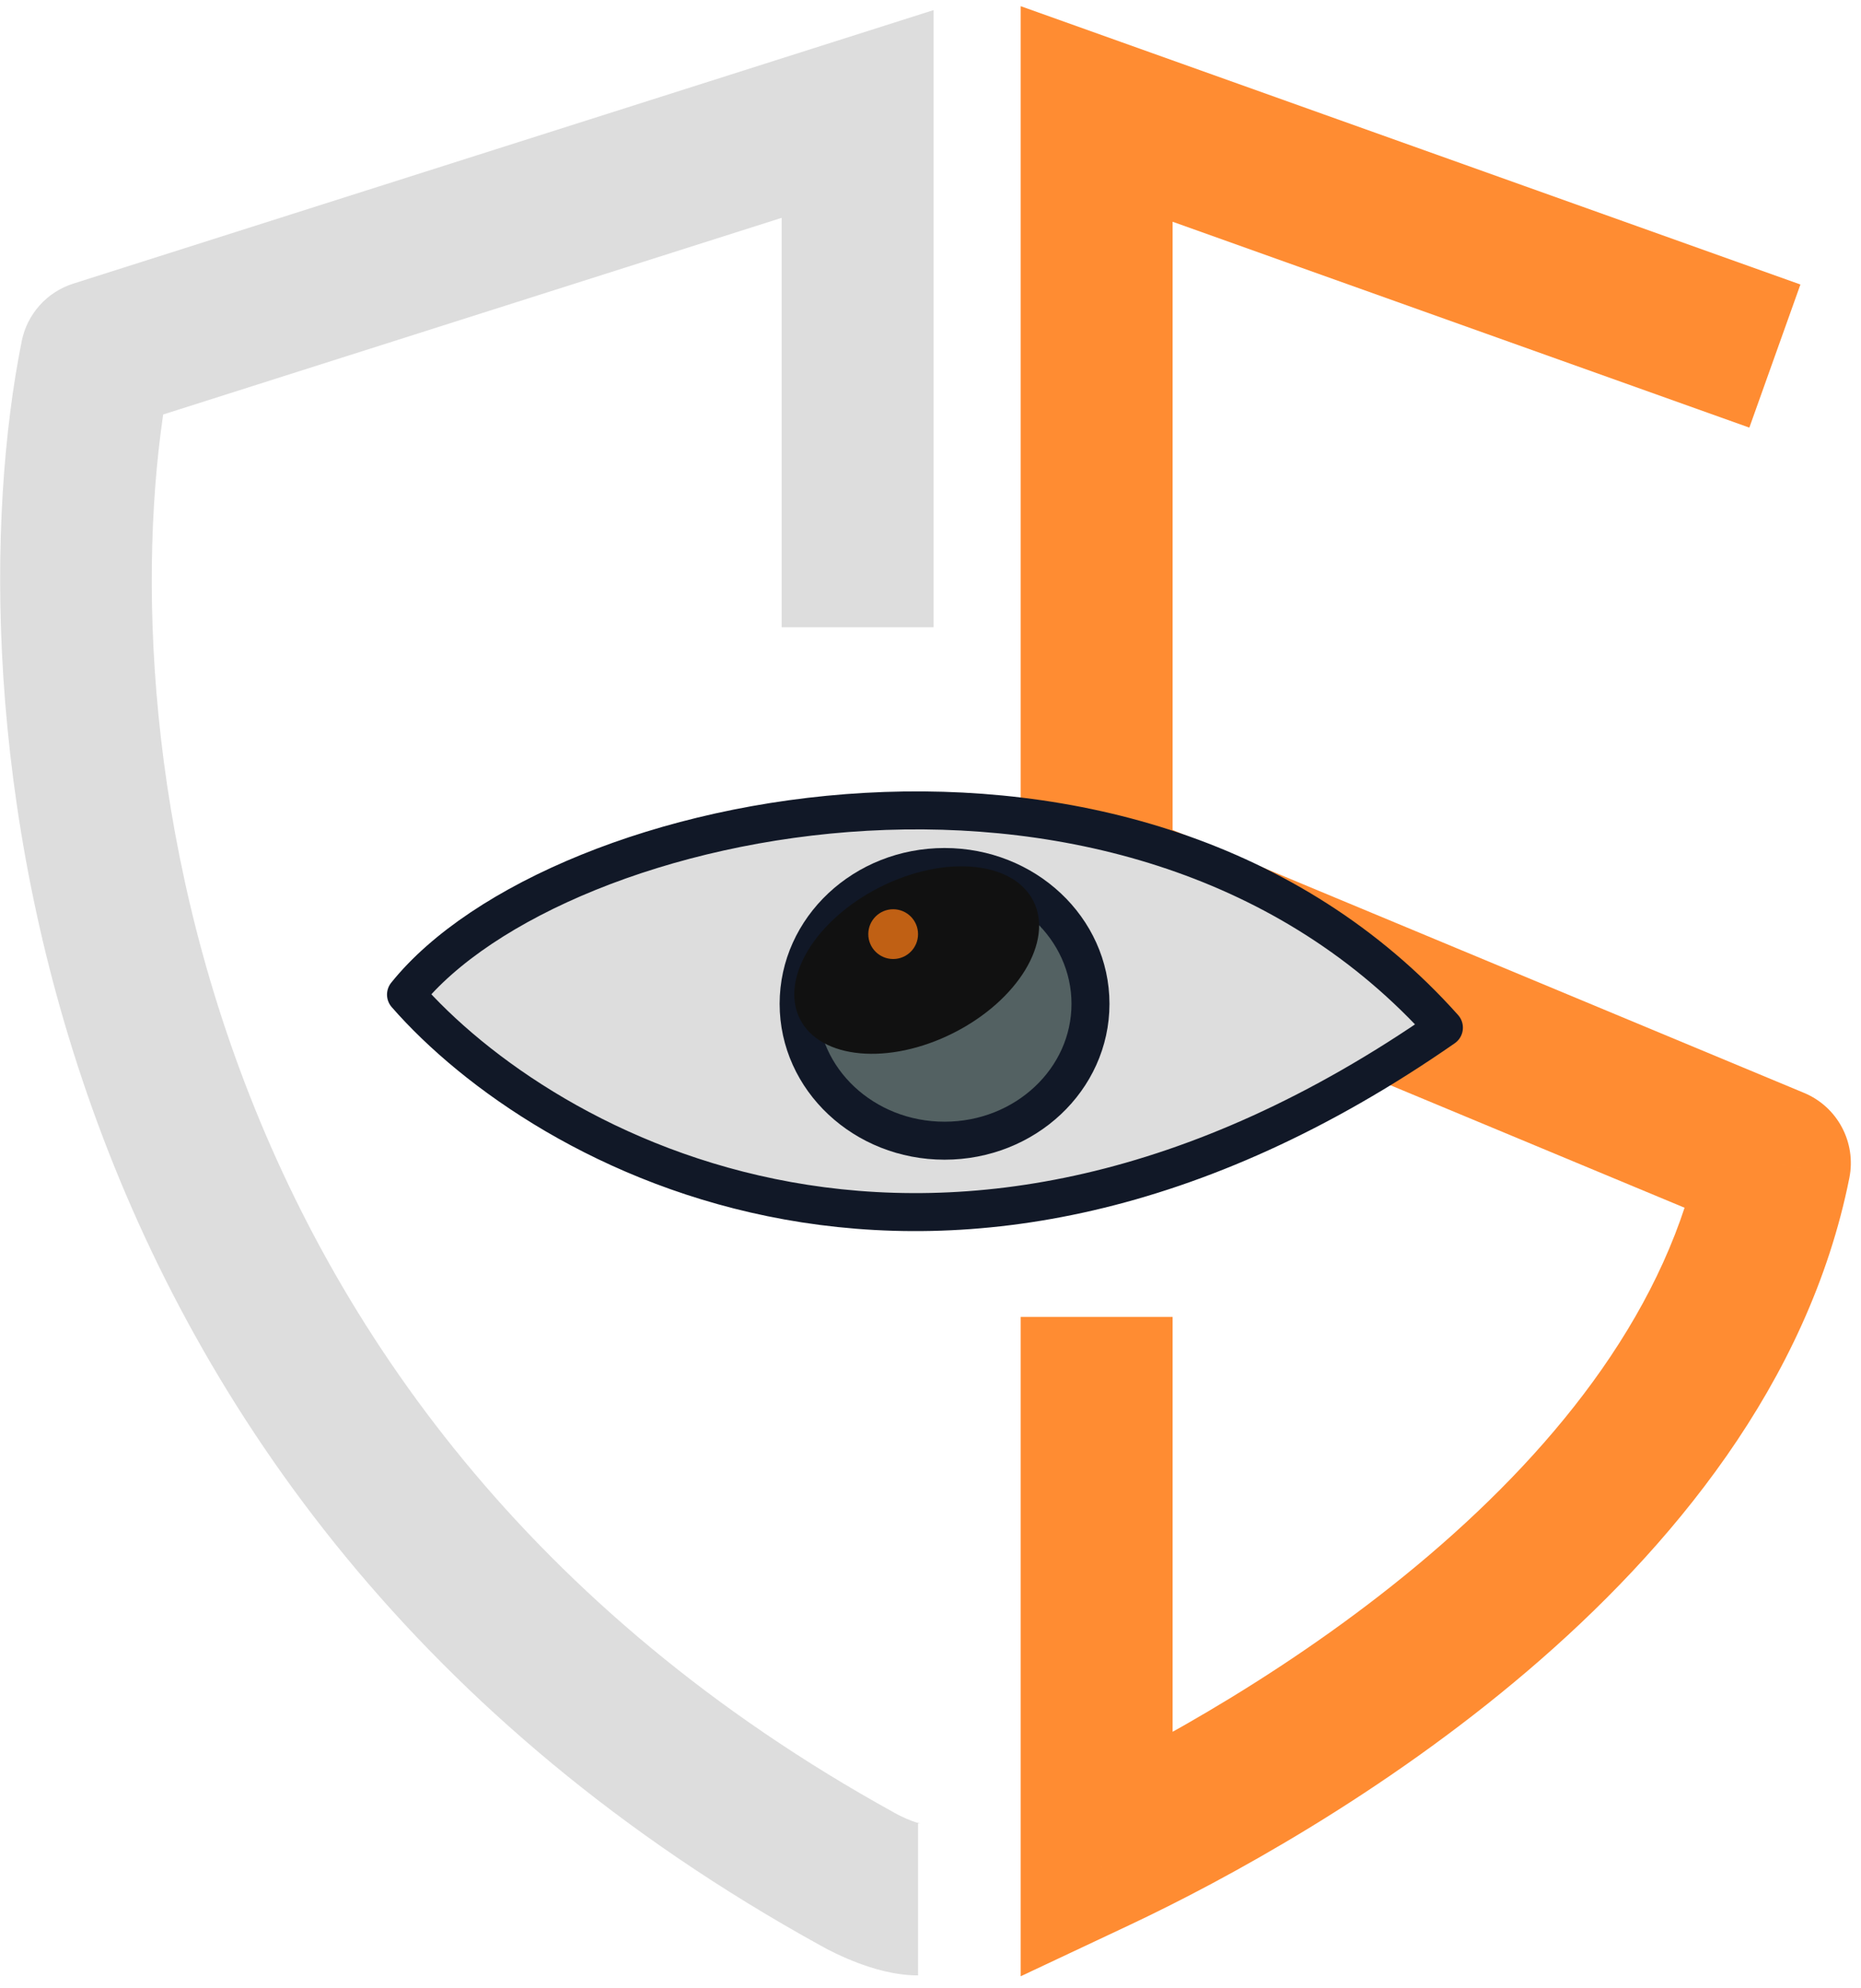
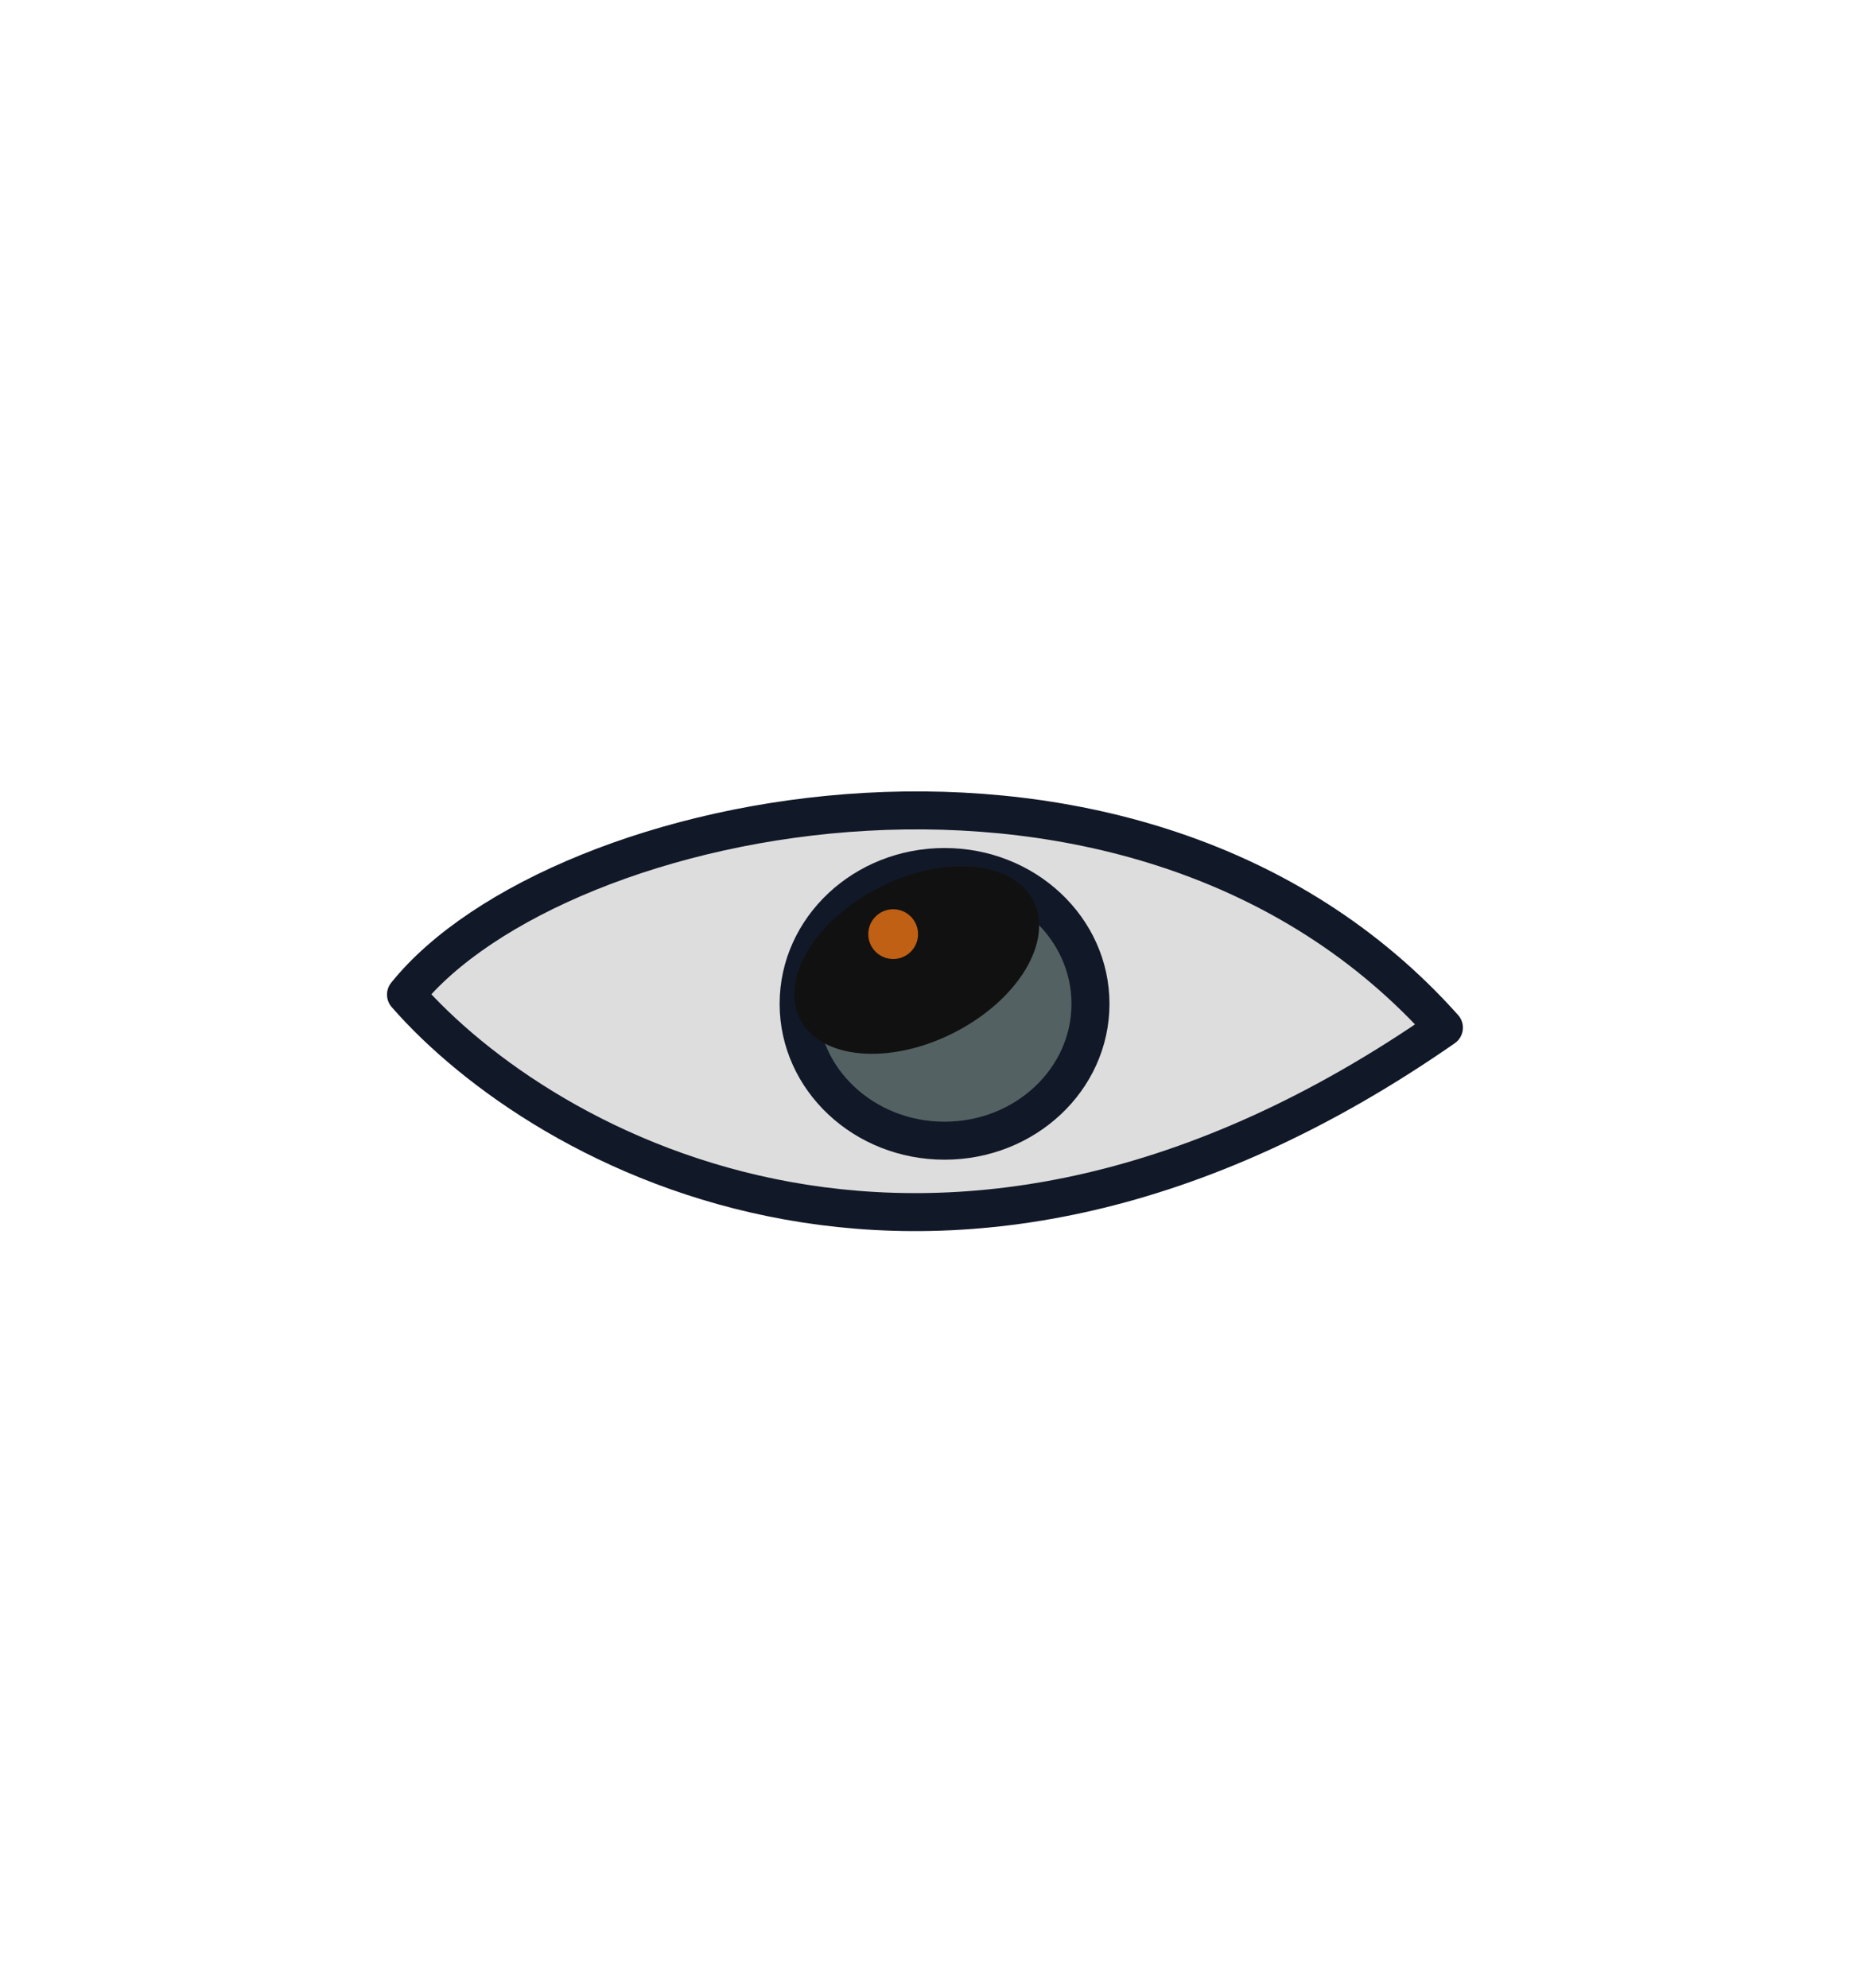
<svg xmlns="http://www.w3.org/2000/svg" width="147" height="157" viewBox="0 0 147 157" fill="none">
-   <path d="M67.743 9H73.743V0.797L65.926 3.282L67.743 9ZM7.599 28.119L5.782 22.401C3.702 23.062 2.145 24.8 1.716 26.939L7.599 28.119ZM67.743 148.407L70.725 143.2L70.683 143.176L70.64 143.152L67.743 148.407ZM73.743 49.538V9H61.743V49.538H73.743ZM65.926 3.282L5.782 22.401L9.417 33.837L69.561 14.718L65.926 3.282ZM1.716 26.939C-3.855 54.727 1.116 118.534 64.847 153.661L70.64 143.152C12.967 111.364 8.565 53.821 13.482 29.298L1.716 26.939ZM64.762 153.613C65.479 154.024 66.561 154.562 67.76 155.015C68.837 155.422 70.618 156 72.517 156V144C72.743 144 72.797 144.032 72.629 143.991C72.484 143.956 72.27 143.892 72.001 143.79C71.443 143.579 70.935 143.32 70.725 143.2L64.762 153.613Z" fill="#DDDDDD" />
-   <path d="M86.625 146.615H80.625V156.069L89.18 152.043L86.625 146.615ZM140.197 91.847L146.08 93.024C146.641 90.219 145.144 87.408 142.503 86.308L140.197 91.847ZM86.625 69.542H80.625C80.625 71.965 82.082 74.15 84.319 75.082L86.625 69.542ZM86.625 9L88.642 3.349L80.625 0.488V9H86.625ZM80.625 103.996V146.615H92.625V103.996H80.625ZM89.18 152.043C96.806 148.455 109.272 141.667 120.654 131.962C131.962 122.322 142.833 109.26 146.08 93.024L134.313 90.671C131.825 103.113 123.246 113.983 112.869 122.831C102.567 131.614 91.115 137.87 84.07 141.186L89.18 152.043ZM142.503 86.308L88.931 64.003L84.319 75.082L137.891 97.387L142.503 86.308ZM92.625 69.542V9H80.625V69.542H92.625ZM84.608 14.651L138.18 33.77L142.214 22.468L88.642 3.349L84.608 14.651Z" fill="#FF8C32" />
  <path d="M32.07 78.546C43.956 63.754 89.774 53.973 114.054 81.156C74.393 108.736 42.873 90.908 32.07 78.546Z" fill="#DDDDDD" stroke="#111827" stroke-width="3" stroke-linejoin="round" />
  <ellipse cx="74.61" cy="79.276" rx="11.527" ry="10.807" fill="#536162" stroke="#111827" stroke-width="3" />
  <ellipse cx="72.409" cy="75.818" rx="10.33" ry="6.448" transform="rotate(-26.792 72.409 75.818)" fill="#111111" />
  <circle cx="70.551" cy="73.77" r="1.965" fill="#C06014" />
</svg>